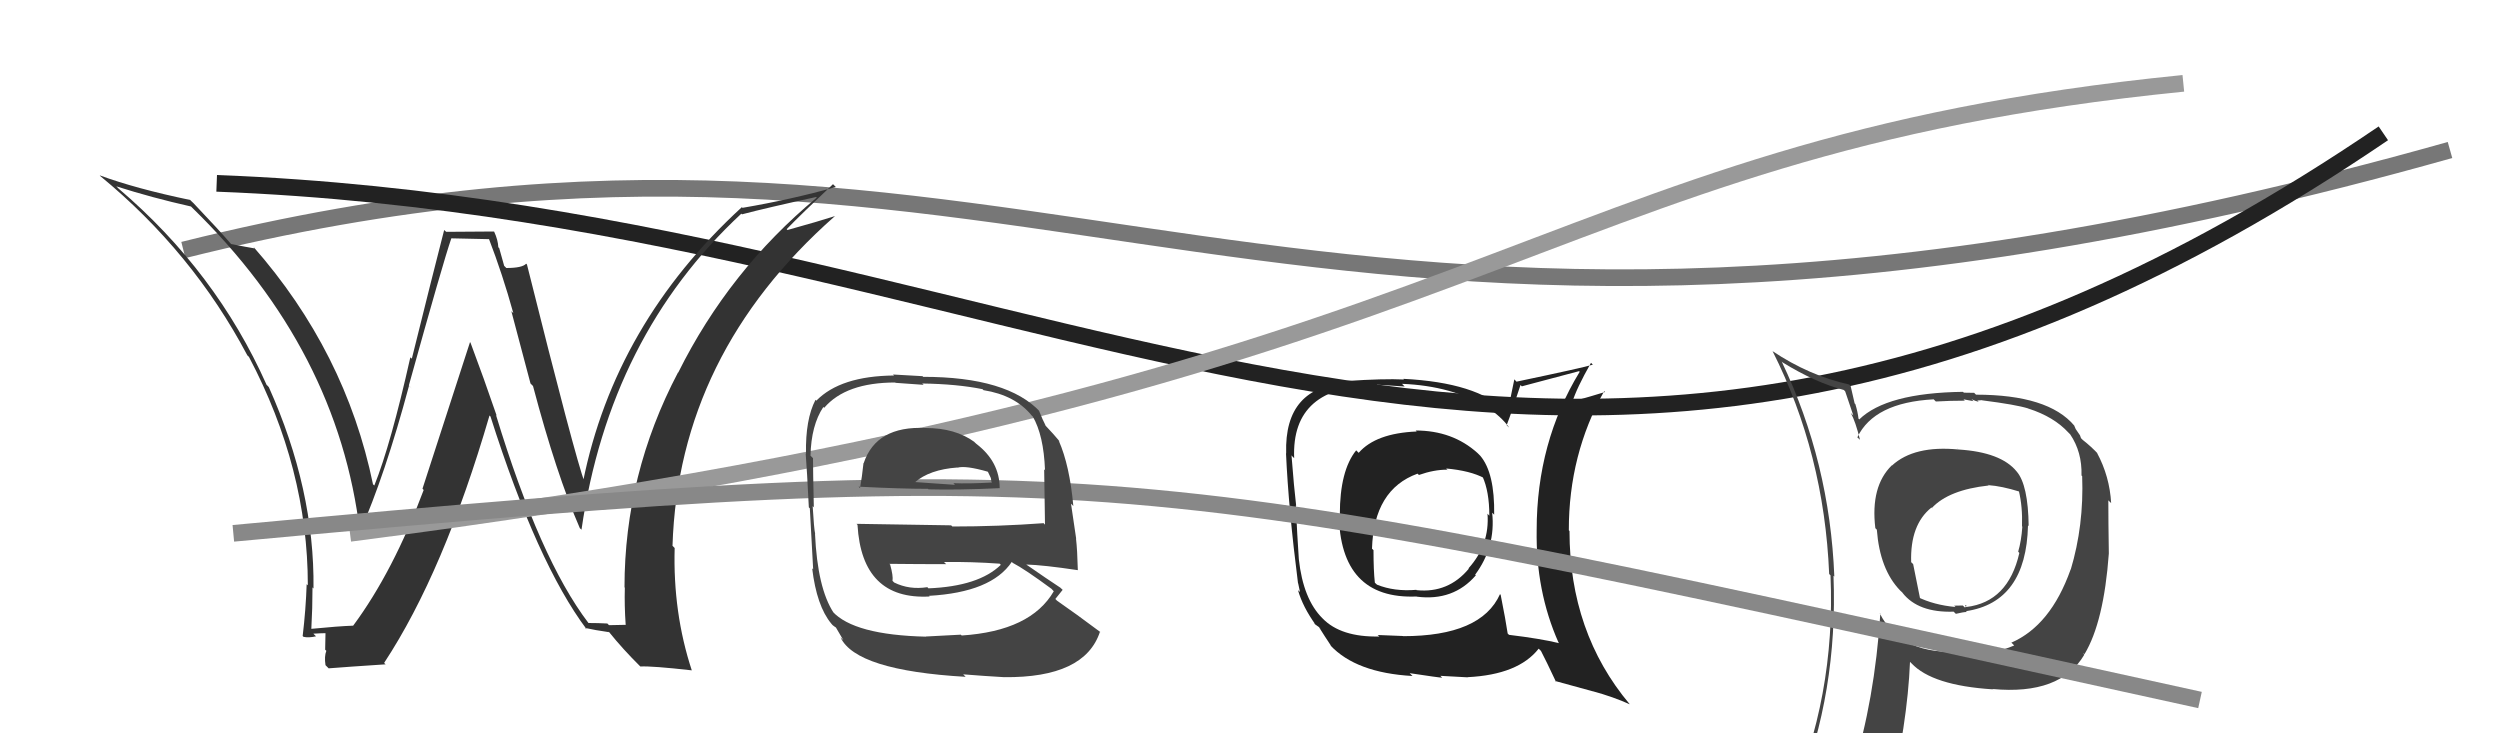
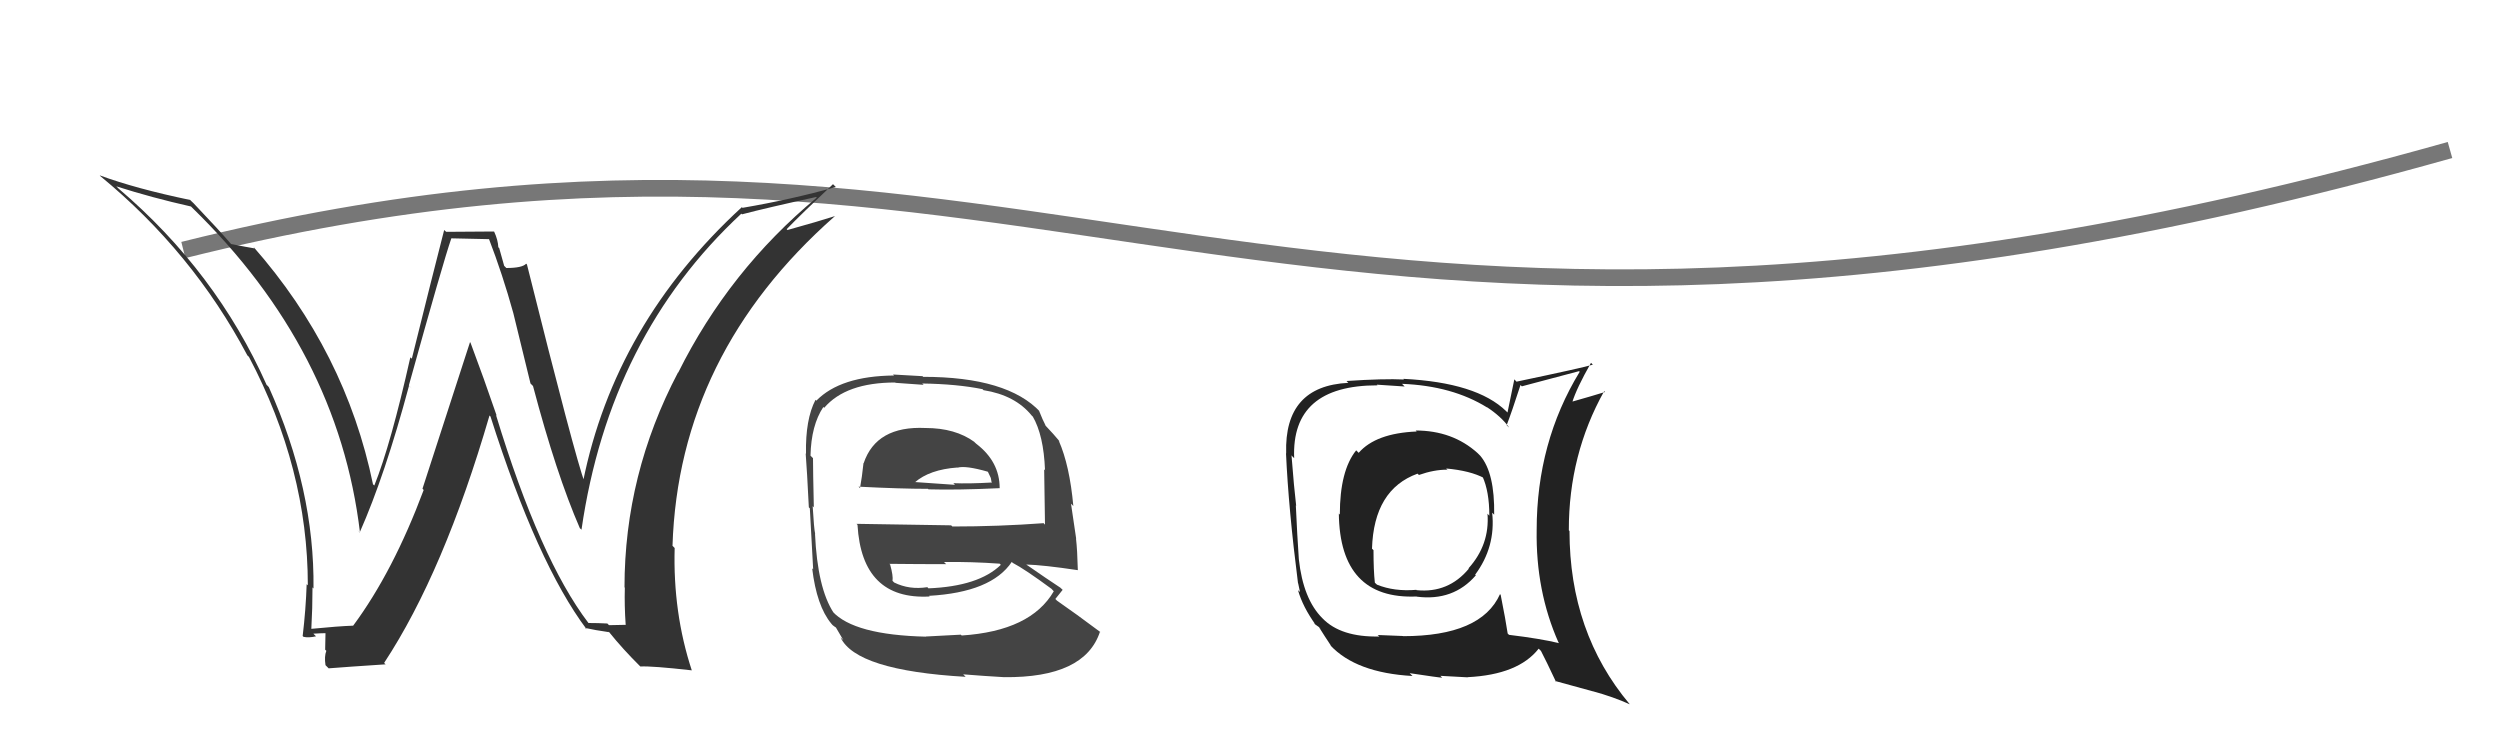
<svg xmlns="http://www.w3.org/2000/svg" width="150" height="44" viewBox="0,0,150,44">
  <path d="M11 15 C63 2,76 29,147 9" stroke="#777" fill="none" />
  <path fill="#222" d="M85.02 25.91L85.06 25.95L85.00 25.89Q82.55 25.99 81.52 27.17L81.47 27.12L81.37 27.02Q80.39 28.24 80.39 30.87L80.38 30.87L80.33 30.81Q80.39 35.98 85.00 35.79L85.06 35.85L85.01 35.80Q87.20 36.08 88.55 34.52L88.40 34.37L88.51 34.48Q89.75 32.81 89.53 30.76L89.51 30.74L89.65 30.88Q89.69 28.38 88.82 27.35L88.75 27.28L88.65 27.18Q87.15 25.83 84.94 25.83ZM90.13 35.78L90.05 35.70L90.00 35.65Q88.87 38.17 84.18 38.17L84.17 38.16L82.66 38.10L82.76 38.19Q80.45 38.24 79.35 37.10L79.36 37.11L79.35 37.10Q78.19 35.95 77.93 33.55L78.06 33.68L77.93 33.55Q77.83 32.12 77.75 30.33L77.68 30.25L77.77 30.35Q77.64 29.26 77.49 27.32L77.53 27.37L77.65 27.49Q77.47 23.12 82.65 23.12L82.61 23.08L84.28 23.19L84.12 23.03Q87.14 23.15 89.23 24.45L89.23 24.45L89.20 24.42Q90.05 24.97 90.55 25.65L90.50 25.61L90.40 25.51Q90.70 24.74 91.23 23.10L91.37 23.24L91.31 23.18Q92.42 22.88 94.74 22.27L94.80 22.32L94.78 22.31Q92.20 26.54 92.20 31.80L92.23 31.83L92.20 31.80Q92.14 35.46 93.51 38.55L93.58 38.62L93.55 38.59Q92.44 38.32 90.54 38.09L90.55 38.10L90.46 38.01Q90.35 37.25 90.04 35.69ZM93.32 40.87L93.31 40.86L95.57 41.48L95.55 41.47Q96.80 41.81 97.79 42.26L97.70 42.16L97.78 42.25Q94.17 37.95 94.17 31.86L94.20 31.89L94.13 31.82Q94.12 27.28 96.25 23.47L96.24 23.46L96.30 23.52Q95.63 23.73 94.29 24.11L94.37 24.19L94.33 24.15Q94.59 23.30 95.46 21.77L95.58 21.89L95.57 21.88Q94.99 22.06 90.99 22.90L90.86 22.76L90.45 24.75L90.37 24.67Q88.61 22.95 84.20 22.73L84.20 22.73L84.24 22.77Q83.04 22.71 80.79 22.86L80.86 22.93L80.90 22.97Q77.05 23.16 77.17 27.19L77.19 27.22L77.16 27.19Q77.31 30.53 77.88 34.99L77.89 35.00L78.00 35.52L77.88 35.41Q78.16 36.41 78.96 37.52L78.95 37.51L78.80 37.35Q79.00 37.55 79.19 37.66L79.27 37.75L79.12 37.60Q79.49 38.19 79.87 38.76L79.83 38.72L79.82 38.72Q81.36 40.37 84.75 40.56L84.61 40.42L84.58 40.39Q86.37 40.66 86.53 40.66L86.42 40.55L88.06 40.64L88.06 40.63Q91.10 40.48 92.32 38.92L92.49 39.09L92.46 39.06Q92.75 39.61 93.36 40.91ZM86.84 28.19L86.92 28.26L86.77 28.11Q88.22 28.24 89.06 28.69L89.02 28.65L88.95 28.59Q89.36 29.49 89.36 30.94L89.31 30.89L89.25 30.82Q89.39 32.68 88.11 34.10L88.25 34.24L88.13 34.12Q86.90 35.60 85.00 35.41L85.03 35.44L84.98 35.39Q83.65 35.50 82.62 35.08L82.50 34.97L82.49 34.95Q82.41 34.23 82.41 33.01L82.41 33.01L82.32 32.92Q82.43 29.37 85.05 28.42L85.10 28.46L85.13 28.50Q86.03 28.18 86.83 28.18Z" />
-   <path d="M13 11 C65 13,93 42,143 8" stroke="#222" fill="none" />
-   <path fill="#333" d="M35.41 37.48L35.26 37.33L35.30 37.37Q32.39 33.54 29.76 24.90L29.77 24.91L29.80 24.94Q29.03 22.69 28.23 20.56L28.20 20.53L25.35 29.32L25.42 29.40Q23.59 34.30 21.19 37.54L21.09 37.44L21.19 37.54Q20.31 37.57 18.68 37.73L18.73 37.78L18.68 37.73Q18.75 36.50 18.75 35.24L18.79 35.29L18.81 35.31Q18.88 29.36 16.13 23.23L16.04 23.13L16.00 23.10Q12.97 16.30 7.11 11.31L7.04 11.24L6.98 11.18Q9.10 11.86 11.46 12.39L11.62 12.55L11.53 12.46Q20.30 21.00 21.60 31.96L21.43 31.80L21.58 31.95Q23.10 28.52 24.54 23.15L24.71 23.31L24.53 23.13Q26.59 15.71 27.08 14.30L27.08 14.30L29.37 14.35L29.32 14.29Q30.16 16.47 30.80 18.79L30.68 18.67L31.83 23.01L31.98 23.16Q33.38 28.45 34.79 31.69L34.91 31.80L34.89 31.78Q36.57 20.17 44.48 12.82L44.58 12.92L44.52 12.86Q46.00 12.47 48.97 11.82L49.05 11.91L49.00 11.86Q43.74 16.23 40.69 22.36L40.55 22.21L40.68 22.35Q37.47 28.46 37.47 35.24L37.58 35.35L37.49 35.26Q37.46 36.33 37.54 37.48L37.55 37.49L36.54 37.51L36.44 37.41Q35.88 37.38 35.31 37.38ZM41.49 40.21L41.57 40.29L41.51 40.23Q40.37 36.76 40.48 32.88L40.51 32.91L40.35 32.75Q40.72 21.24 50.08 12.98L50.12 13.02L50.08 12.97Q49.19 13.26 47.25 13.80L47.26 13.81L47.20 13.75Q48.08 12.84 49.98 11.05L50.08 11.15L50.15 11.22Q47.48 11.97 44.55 12.47L44.49 12.41L44.51 12.43Q36.89 19.43 34.98 28.91L34.99 28.92L35.10 29.02Q34.48 27.33 31.62 15.88L31.62 15.87L31.57 15.82Q31.34 16.08 30.38 16.08L30.25 15.95L29.95 14.88L29.90 14.84Q29.88 14.40 29.65 13.90L29.63 13.89L26.77 13.91L26.65 13.80Q25.98 16.40 24.71 21.52L24.71 21.52L24.62 21.44Q23.45 26.66 22.46 29.13L22.46 29.13L22.38 29.06Q20.74 21.10 15.18 14.78L15.22 14.82L15.31 14.91Q14.82 14.83 13.86 14.64L13.77 14.55L13.89 14.67Q13.17 13.83 11.61 12.19L11.43 12.02L11.42 12.00Q8.15 11.32 5.98 10.52L6.01 10.55L6.00 10.55Q11.56 15.12 14.84 21.32L14.90 21.38L14.94 21.42Q18.47 28.11 18.47 35.12L18.38 35.03L18.40 35.05Q18.35 36.57 18.16 38.16L18.17 38.17L18.21 38.21Q18.51 38.28 18.96 38.18L18.85 38.07L18.80 38.02Q19.32 37.99 19.55 37.99L19.53 37.97L19.51 38.98L19.58 39.05Q19.45 39.38 19.53 39.91L19.62 40.00L19.72 40.10Q20.85 40.01 23.14 39.86L23.06 39.79L23.05 39.77Q26.63 34.33 29.37 24.93L29.31 24.87L29.43 24.99Q32.23 33.80 35.20 37.76L35.10 37.67L35.12 37.68Q35.70 37.81 36.54 37.93L36.49 37.88L36.55 37.93Q37.36 38.94 38.43 40.00L38.43 40.00L38.42 39.99Q39.10 39.95 41.50 40.22Z" />
-   <path d="M21 32 C91 23,91 9,131 5" stroke="#999" fill="none" />
-   <path fill="#444" d="M117.44 26.90L117.41 26.88L117.51 26.97Q114.85 26.71 113.52 27.93L113.57 27.98L113.51 27.92Q112.22 29.18 112.52 31.69L112.60 31.77L112.61 31.78Q112.79 34.17 114.01 35.43L114.16 35.57L114.15 35.57Q115.09 36.77 117.22 36.70L117.37 36.85L117.35 36.83Q117.81 36.72 118.00 36.72L118.06 36.78L117.96 36.67Q121.57 36.13 121.68 31.53L121.69 31.53L121.72 31.57Q121.69 29.09 121.00 28.29L121.10 28.40L121.00 28.29Q120.06 27.13 117.51 26.97ZM120.79 38.66L120.74 38.61L120.85 38.73Q119.52 39.30 117.96 39.22L117.86 39.12L117.82 39.08Q114.08 39.38 112.78 36.79L112.77 36.78L112.82 36.82Q112.48 42.01 111.15 46.27L111.33 46.45L111.26 46.38Q109.52 46.92 107.88 47.65L107.84 47.61L107.84 47.60Q110.28 41.52 110.01 34.55L110.05 34.58L110.06 34.60Q109.79 27.74 106.90 21.69L107.00 21.79L106.95 21.74Q108.91 22.95 110.63 23.40L110.71 23.48L111.20 24.93L111.05 24.78Q111.33 25.29 111.60 26.39L111.58 26.37L111.44 26.24Q112.44 24.15 116.02 23.96L116.14 24.08L116.15 24.09Q117.01 24.04 117.89 24.04L117.81 23.96L118.41 24.07L118.29 23.95Q118.53 24.07 118.72 24.11L118.64 24.03L118.92 24.01L118.93 24.02Q120.98 24.28 121.70 24.51L121.78 24.58L121.72 24.52Q123.24 25.01 124.11 25.96L124.21 26.06L124.21 26.06Q124.93 27.12 124.89 28.53L125.03 28.67L124.93 28.57Q125.04 31.53 124.24 34.19L124.15 34.11L124.23 34.19Q123.04 37.53 120.68 38.56ZM124.99 39.21L125.04 39.22L125.07 39.25Q126.23 37.32 126.53 33.21L126.46 33.14L126.53 33.21Q126.50 31.28 126.50 30.02L126.67 30.19L126.67 30.20Q126.58 28.58 125.82 27.17L125.77 27.12L125.91 27.26Q125.47 26.79 124.97 26.40L124.86 26.29L124.80 26.12L124.54 25.74L124.46 25.55L124.46 25.54Q122.90 23.68 118.56 23.68L118.45 23.57L117.83 23.56L117.78 23.51Q113.19 23.57 111.55 25.17L111.68 25.29L111.51 25.12Q111.47 24.74 111.32 24.24L111.28 24.21L111.04 23.17L110.95 23.07Q108.55 22.54 106.34 21.06L106.35 21.07L106.35 21.06Q109.45 27.21 109.75 34.44L109.74 34.43L109.83 34.52Q110.15 41.81 107.29 48.28L107.16 48.14L109.34 47.47L109.20 47.32Q109.10 48.21 108.41 49.77L108.27 49.63L108.23 49.60Q111.03 48.63 113.35 48.29L113.32 48.25L113.30 48.23Q114.45 43.44 114.60 39.71L114.65 39.76L114.69 39.80Q115.94 41.13 119.56 41.36L119.67 41.47L119.55 41.34Q123.62 41.72 125.06 39.28L125.11 39.33ZM119.28 29.09L119.27 29.07L119.31 29.11Q120.08 29.16 121.18 29.50L121.09 29.41L121.13 29.45Q121.36 30.40 121.32 31.58L121.40 31.66L121.34 31.60Q121.28 32.46 121.09 33.10L121.12 33.13L121.16 33.18Q120.49 36.12 117.98 36.42L117.90 36.34L117.96 36.30L117.97 36.30Q118.00 36.41 117.89 36.45L117.77 36.33L117.25 36.34L117.33 36.42Q116.03 36.30 115.04 35.81L115.22 35.99L114.79 33.85L114.67 33.73Q114.60 31.48 115.89 30.45L115.97 30.53L115.91 30.48Q116.92 29.39 119.32 29.13Z" />
-   <path d="M14 32 C68 27,68 28,132 42" stroke="#888" fill="none" />
+   <path fill="#333" d="M35.41 37.48L35.26 37.33L35.30 37.37Q32.39 33.54 29.76 24.90L29.77 24.91L29.80 24.94Q29.03 22.69 28.23 20.56L28.20 20.53L25.35 29.32L25.42 29.40Q23.59 34.30 21.19 37.54L21.09 37.44L21.19 37.54Q20.31 37.57 18.68 37.73L18.73 37.78L18.68 37.73Q18.75 36.50 18.75 35.24L18.79 35.29L18.81 35.31Q18.88 29.36 16.13 23.23L16.04 23.13L16.00 23.10Q12.97 16.30 7.11 11.31L7.04 11.24L6.98 11.18Q9.10 11.86 11.46 12.39L11.62 12.55L11.53 12.46Q20.30 21.00 21.60 31.96L21.43 31.80L21.58 31.95Q23.10 28.52 24.54 23.15L24.71 23.31L24.53 23.13Q26.59 15.71 27.08 14.30L27.08 14.30L29.37 14.35L29.32 14.29Q30.16 16.47 30.80 18.79L31.83 23.01L31.98 23.16Q33.38 28.45 34.79 31.69L34.91 31.80L34.89 31.78Q36.57 20.17 44.48 12.82L44.58 12.92L44.52 12.86Q46.00 12.47 48.97 11.82L49.05 11.91L49.00 11.86Q43.74 16.23 40.69 22.36L40.55 22.21L40.68 22.35Q37.47 28.46 37.47 35.24L37.58 35.35L37.49 35.26Q37.46 36.33 37.54 37.48L37.55 37.49L36.54 37.51L36.44 37.41Q35.88 37.38 35.31 37.38ZM41.49 40.21L41.57 40.29L41.51 40.23Q40.37 36.76 40.48 32.88L40.51 32.91L40.35 32.75Q40.72 21.24 50.08 12.98L50.12 13.02L50.08 12.97Q49.19 13.26 47.25 13.80L47.26 13.81L47.20 13.75Q48.08 12.84 49.98 11.05L50.08 11.15L50.15 11.22Q47.48 11.97 44.55 12.47L44.49 12.41L44.51 12.43Q36.89 19.43 34.98 28.91L34.99 28.92L35.10 29.02Q34.48 27.33 31.62 15.88L31.62 15.87L31.57 15.82Q31.34 16.08 30.38 16.08L30.25 15.95L29.95 14.88L29.90 14.84Q29.88 14.40 29.65 13.90L29.63 13.89L26.77 13.91L26.65 13.80Q25.98 16.40 24.71 21.52L24.71 21.52L24.62 21.44Q23.45 26.66 22.46 29.13L22.46 29.13L22.38 29.06Q20.74 21.10 15.18 14.78L15.22 14.82L15.31 14.91Q14.82 14.83 13.86 14.64L13.77 14.55L13.89 14.67Q13.17 13.83 11.61 12.19L11.43 12.02L11.42 12.00Q8.15 11.32 5.98 10.52L6.01 10.55L6.00 10.55Q11.56 15.12 14.84 21.32L14.90 21.38L14.94 21.42Q18.47 28.11 18.47 35.12L18.38 35.03L18.40 35.05Q18.35 36.57 18.16 38.16L18.17 38.17L18.21 38.21Q18.51 38.28 18.96 38.18L18.85 38.07L18.80 38.02Q19.32 37.99 19.55 37.99L19.53 37.97L19.51 38.98L19.58 39.05Q19.45 39.38 19.53 39.91L19.62 40.00L19.72 40.10Q20.85 40.01 23.14 39.86L23.06 39.79L23.05 39.77Q26.63 34.33 29.37 24.93L29.31 24.87L29.43 24.99Q32.23 33.80 35.20 37.76L35.10 37.67L35.12 37.68Q35.70 37.81 36.54 37.93L36.49 37.88L36.55 37.93Q37.36 38.94 38.43 40.00L38.43 40.00L38.42 39.99Q39.10 39.95 41.50 40.22Z" />
  <path fill="#444" d="M55.40 25.55L55.40 25.55L55.53 25.68Q52.58 25.54 51.82 27.79L51.81 27.78L51.81 27.78Q51.72 28.64 51.60 29.29L51.63 29.31L51.51 29.20Q54.04 29.33 55.68 29.33L55.73 29.38L55.71 29.36Q57.40 29.41 59.98 29.29L60.01 29.31L59.98 29.29Q59.98 27.70 58.58 26.63L58.47 26.53L58.47 26.52Q57.32 25.68 55.53 25.68ZM55.53 38.17L55.63 38.26L55.57 38.20Q51.24 38.10 49.95 36.69L49.96 36.70L50.02 36.77Q49.05 35.30 48.90 32.02L48.99 32.12L48.91 32.03Q48.84 31.74 48.76 30.37L48.91 30.51L48.83 30.43Q48.78 28.22 48.78 27.49L48.70 27.41L48.63 27.34Q48.67 25.52 49.40 24.42L49.45 24.47L49.45 24.47Q50.75 22.95 53.72 22.95L53.73 22.97L55.42 23.09L55.33 23.01Q57.42 23.04 58.95 23.35L58.91 23.31L59.01 23.41Q60.91 23.71 61.90 24.93L61.96 24.99L61.96 24.98Q62.62 26.11 62.70 28.20L62.76 28.26L62.65 28.16Q62.66 29.31 62.70 31.48L62.62 31.39L62.62 31.39Q59.92 31.59 57.14 31.59L57.07 31.52L51.39 31.43L51.45 31.49Q51.71 36.01 55.78 35.79L55.64 35.65L55.74 35.75Q59.49 35.54 60.71 33.71L60.64 33.64L60.76 33.77Q61.49 34.15 63.09 35.33L63.25 35.50L63.23 35.47Q61.85 37.86 57.70 38.13L57.55 37.98L57.65 38.08Q56.93 38.11 55.56 38.19ZM57.91 40.58L57.79 40.46L57.79 40.46Q59.03 40.56 60.24 40.63L60.17 40.56L60.24 40.63Q65.09 40.68 66.00 37.90L66.07 37.96L66.03 37.93Q64.52 36.80 63.42 36.04L63.40 36.02L63.32 35.94Q63.57 35.62 63.76 35.39L63.63 35.27L63.65 35.28Q62.87 34.77 61.50 33.82L61.65 33.97L61.55 33.87Q62.61 33.90 64.67 34.21L64.73 34.26L64.67 34.21Q64.64 32.99 64.56 32.31L64.57 32.32L64.26 30.22L64.40 30.36Q64.18 27.93 63.53 26.45L63.52 26.43L63.62 26.53Q63.24 26.07 62.66 25.46L62.76 25.56L62.74 25.54Q62.57 25.22 62.34 24.64L62.22 24.53L62.42 24.72Q60.45 22.61 55.39 22.61L55.35 22.57L53.58 22.47L53.64 22.53Q50.43 22.56 48.98 24.04L48.93 23.99L48.93 23.99Q48.32 25.16 48.36 27.22L48.34 27.21L48.34 27.20Q48.42 28.20 48.53 30.44L48.61 30.52L48.59 30.50Q48.68 32.11 48.79 34.17L48.79 34.16L48.73 34.10Q49.00 36.36 49.88 37.42L49.95 37.50L49.96 37.51Q50.04 37.58 50.23 37.70L50.12 37.59L50.60 38.41L50.43 38.24Q51.36 40.23 57.94 40.61ZM55.72 35.31L55.78 35.37L55.64 35.23Q54.56 35.40 53.65 34.95L53.71 35.01L53.55 34.85Q53.60 34.56 53.41 33.88L53.44 33.90L53.36 33.83Q55.17 33.85 56.77 33.85L56.69 33.77L56.64 33.72Q58.30 33.70 59.98 33.82L60.10 33.94L60.05 33.89Q58.72 35.18 55.71 35.30ZM57.45 28.06L57.30 27.90L57.45 28.06Q57.93 27.92 59.26 28.30L59.28 28.32L59.45 28.68L59.49 28.91L59.52 28.95Q58.12 29.03 57.20 28.99L57.21 29.00L57.30 29.09Q54.89 28.92 54.85 28.92L54.92 28.98L54.88 28.95Q55.77 28.17 57.45 28.05Z" />
</svg>